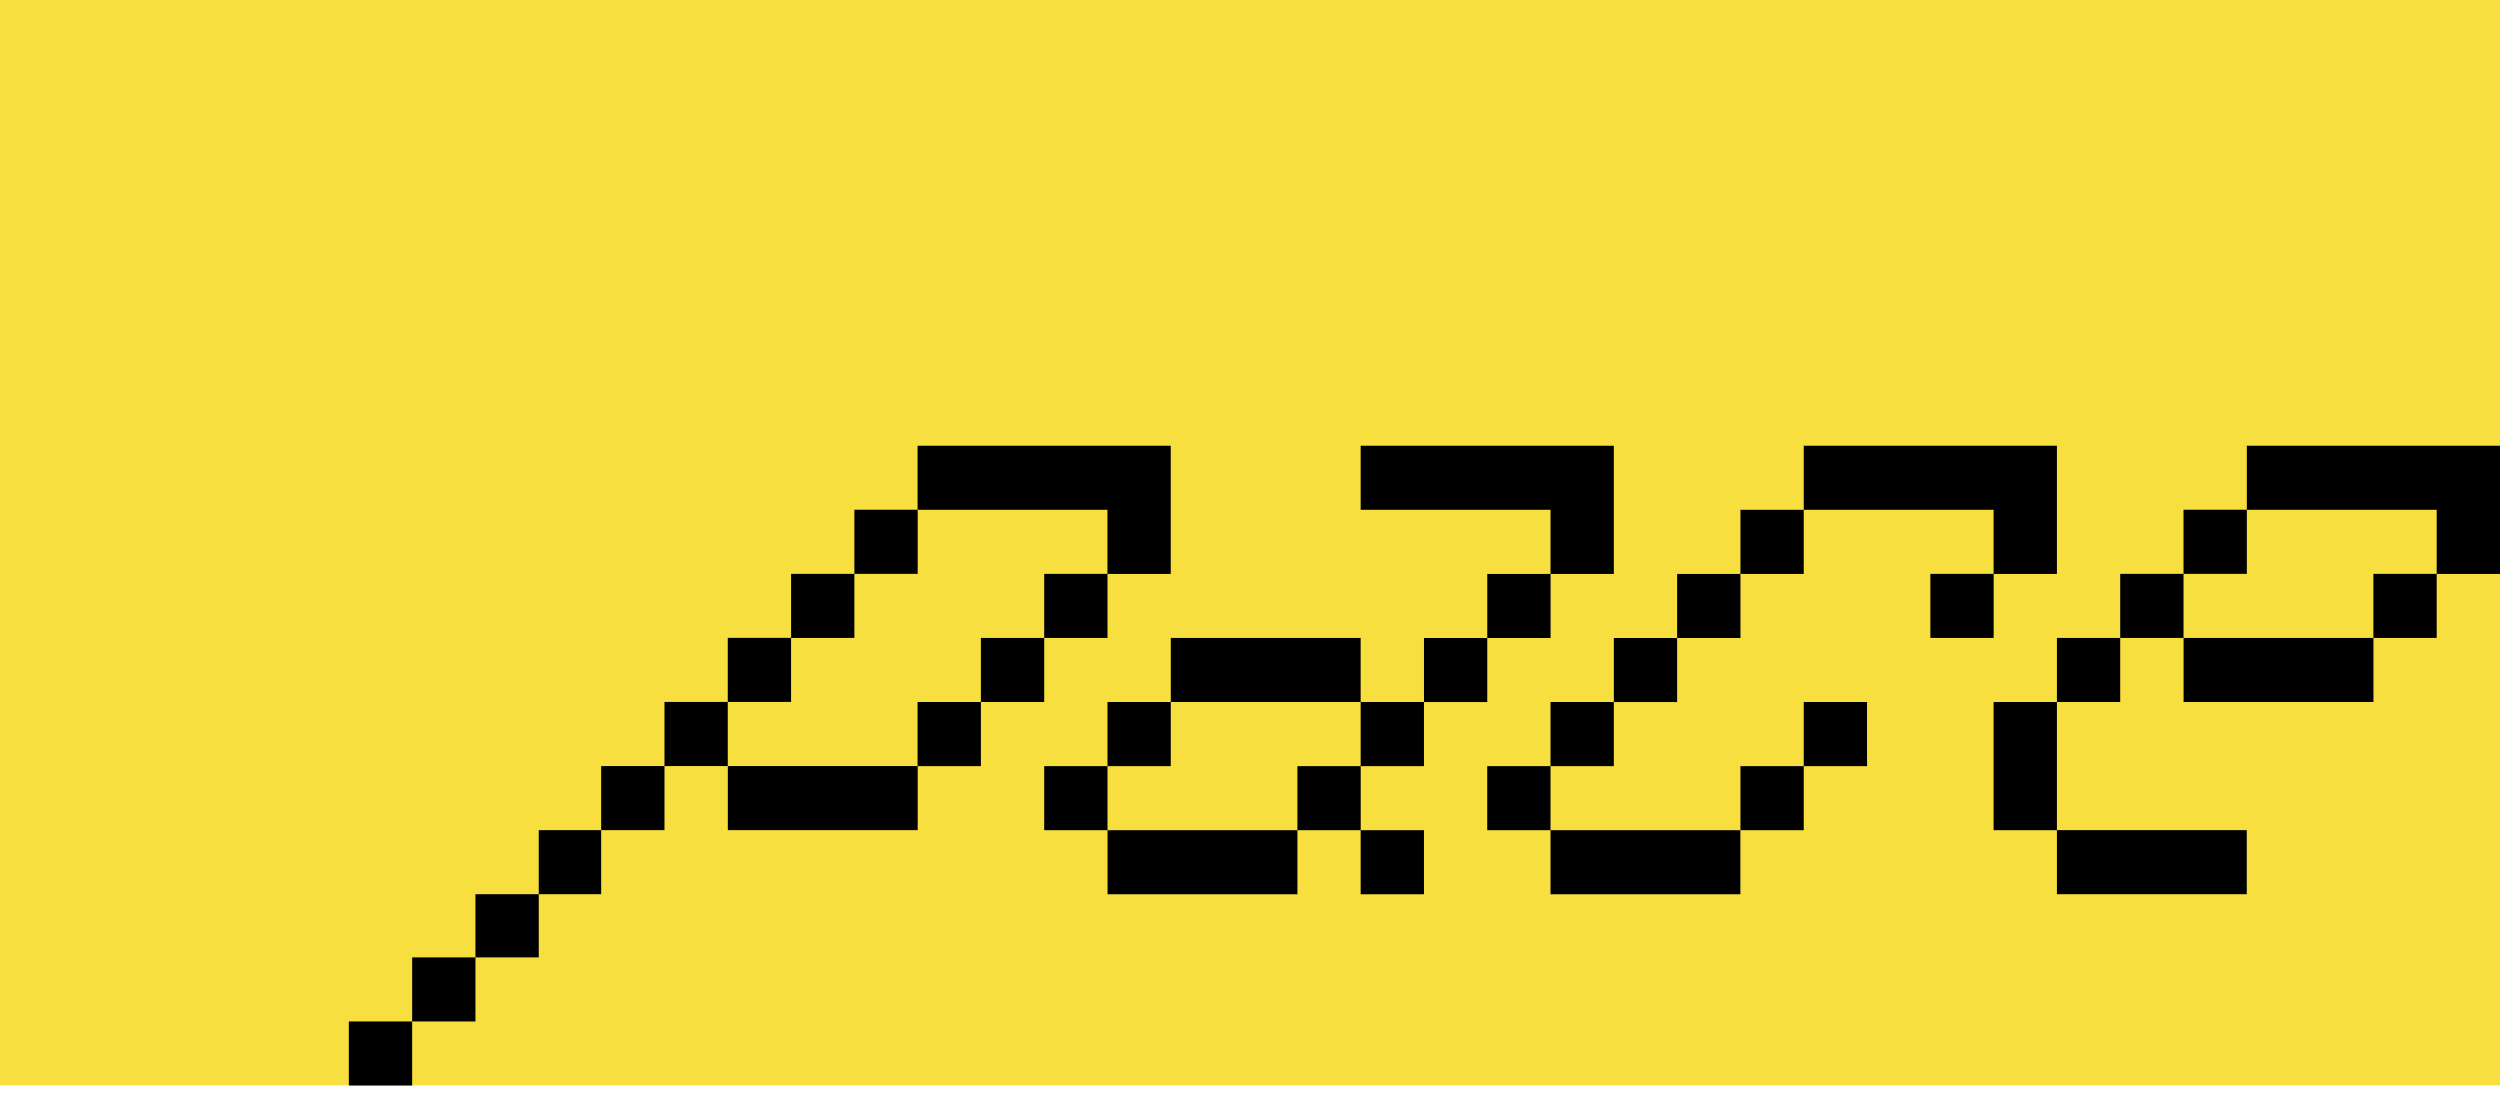
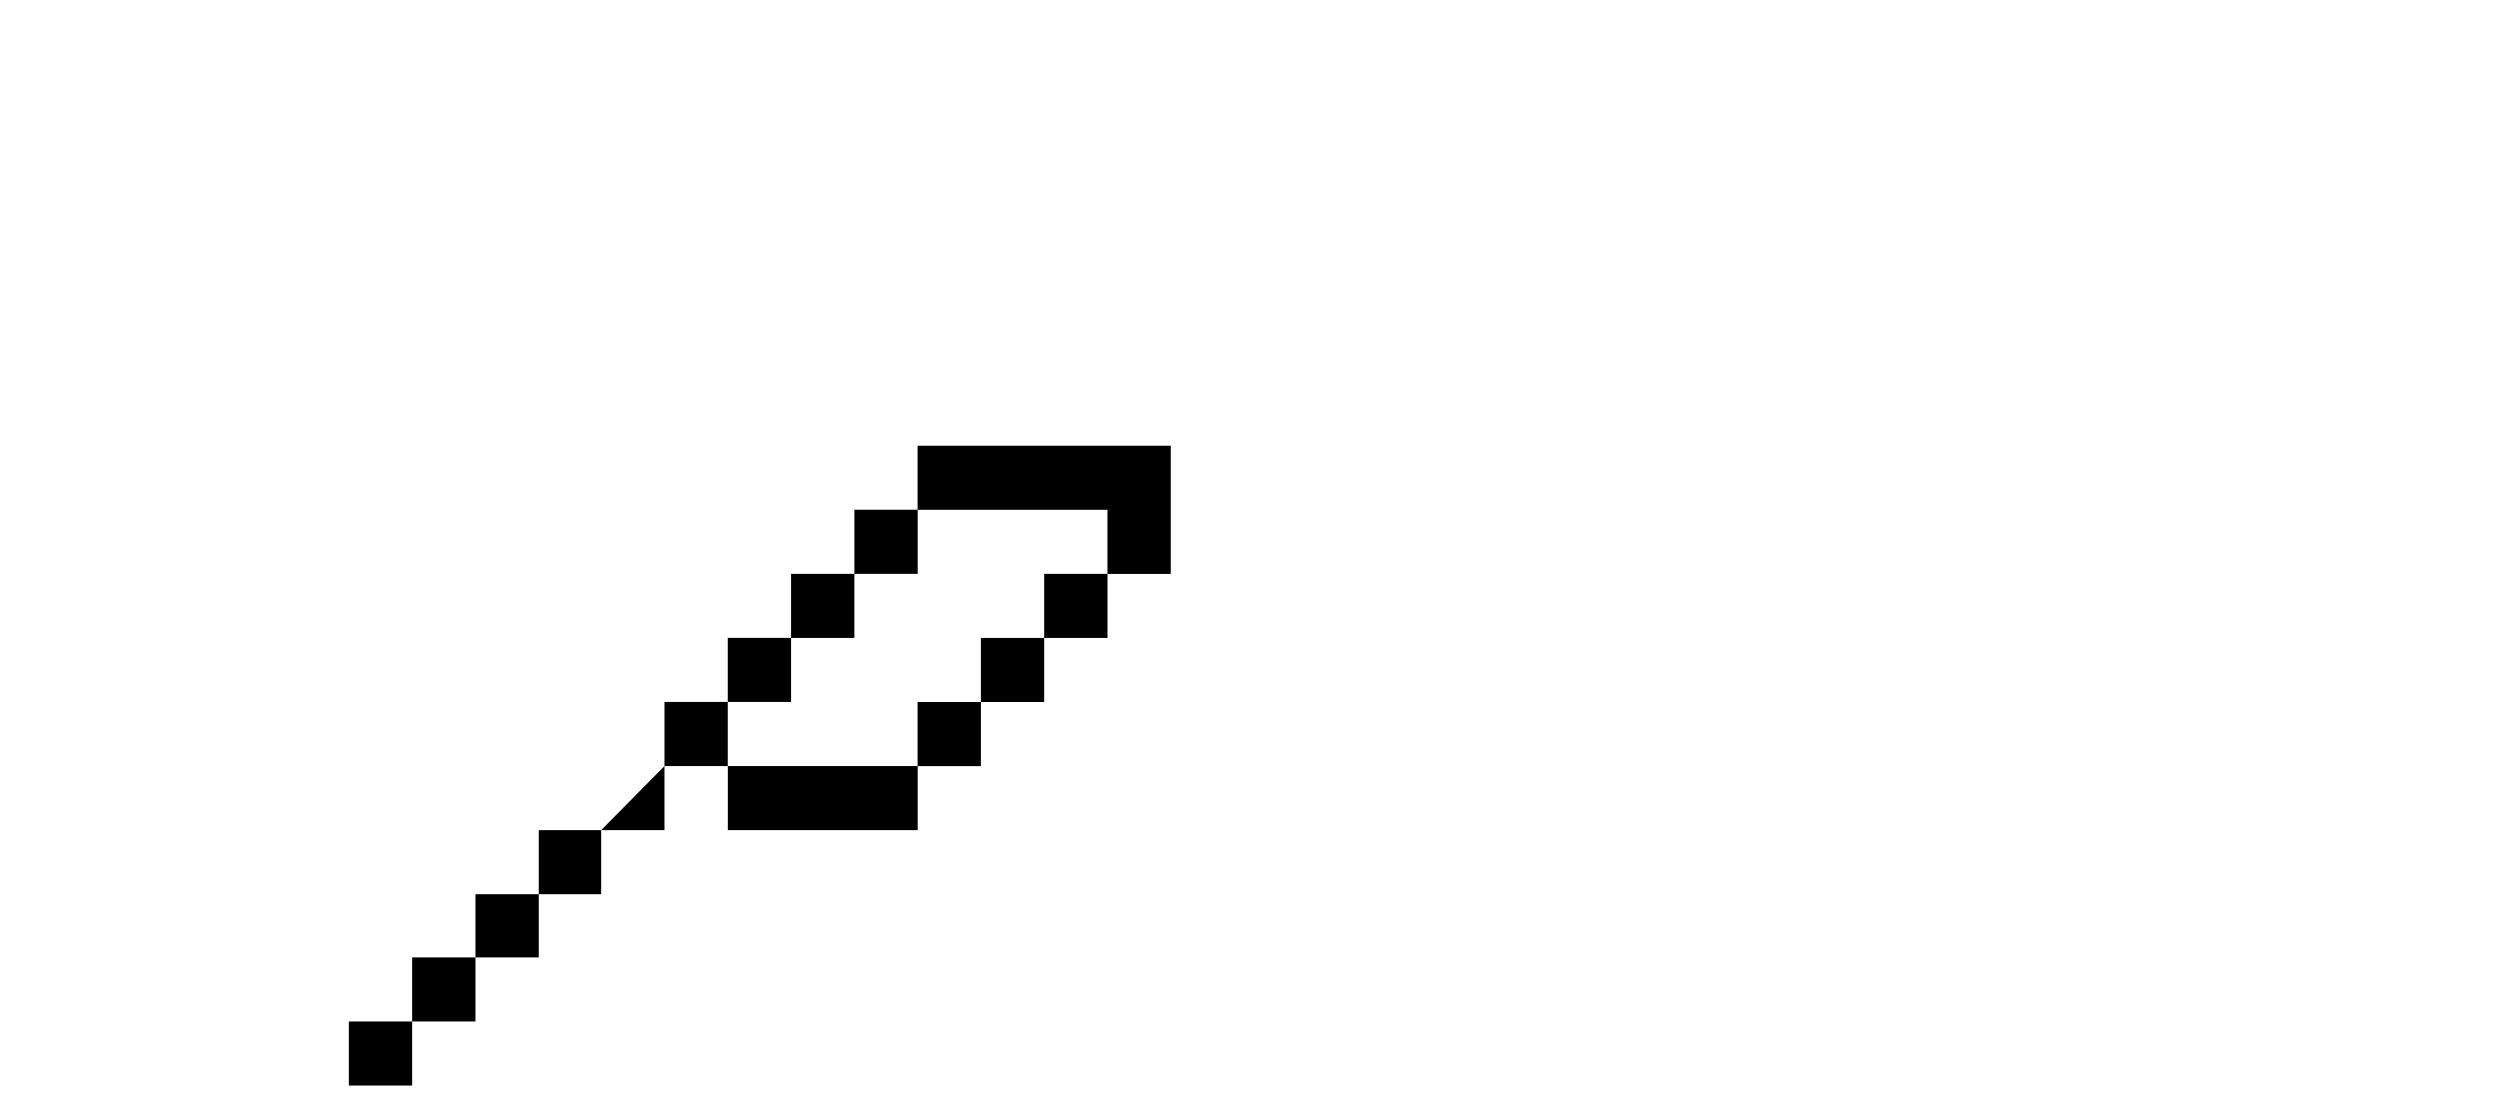
<svg xmlns="http://www.w3.org/2000/svg" fill="none" viewBox="0 0 129 57" height="57" width="129">
-   <rect fill="#F8DF40" height="56" width="129" />
  <g clip-path="url(#clip0_13_13)">
-     <path fill="black" d="M18 56.015L18 52.709L21.267 52.709L21.267 56.015L18 56.015ZM21.267 52.709L21.267 49.402L24.533 49.402L24.533 52.709L21.267 52.709ZM24.533 49.402L24.533 46.142H27.8L27.8 49.402H24.533ZM27.8 46.142L27.8 42.835L31.02 42.835L31.02 46.142L27.8 46.142ZM31.02 42.835L31.02 39.528L34.287 39.528L34.287 42.835L31.02 42.835ZM34.287 36.221L37.553 36.221L37.553 39.528H34.287L34.287 36.221ZM40.82 32.915L40.82 36.221L37.553 36.221L37.553 32.915L40.82 32.915ZM47.353 39.528L47.353 42.835L37.556 42.835L37.556 39.528L47.353 39.528ZM44.086 29.611V32.917H40.82V29.611L44.086 29.611ZM47.353 26.304L47.353 29.611L44.086 29.611L44.086 26.304L47.353 26.304ZM60.411 23L60.411 29.614L57.144 29.614L57.144 26.307L47.347 26.307L47.347 23L60.411 23ZM47.347 39.531L47.347 36.224L50.614 36.224L50.614 39.531L47.347 39.531ZM50.614 36.224L50.614 32.917L53.88 32.917L53.88 36.224L50.614 36.224ZM53.88 32.917V29.611L57.147 29.611V32.917L53.88 32.917Z" />
-     <path fill="black" d="M53.88 39.531L57.147 39.531L57.147 42.838L53.88 42.838L53.88 39.531ZM60.413 36.224L60.413 39.531L57.147 39.531L57.147 36.224L60.413 36.224ZM66.947 42.838L66.947 46.145L57.15 46.145L57.15 42.838L66.947 42.838ZM60.413 36.224L60.413 32.917L70.21 32.917L70.21 36.224L60.413 36.224ZM66.947 42.838V39.531L70.213 39.531V42.838L66.947 42.838ZM83.274 23L83.274 29.614L80.007 29.614L80.007 26.307L70.21 26.307V23L83.274 23ZM70.21 39.531V36.224L73.477 36.224V39.531H70.21ZM73.477 46.145H70.21L70.21 42.838H73.477L73.477 46.145ZM73.477 36.227L73.477 32.92L76.743 32.92L76.743 36.227L73.477 36.227ZM76.743 32.92V29.614L80.01 29.614V32.92H76.743Z" />
-     <path fill="black" d="M76.741 42.838V39.531L80.007 39.531V42.838L76.741 42.838ZM80.007 39.531V36.224L83.274 36.224V39.531L80.007 39.531ZM80.007 46.145L80.007 42.838L89.804 42.838L89.804 46.145L80.007 46.145ZM83.274 36.227L83.274 32.92H86.54L86.54 36.227H83.274ZM86.54 32.92V29.614L89.807 29.614V32.92L86.54 32.92ZM89.807 29.614L89.807 26.307L93.073 26.307L93.073 29.614L89.807 29.614ZM93.073 39.531V42.838L89.807 42.838V39.531L93.073 39.531ZM106.137 23L106.137 29.614L102.87 29.614L102.87 26.307L93.073 26.307V23L106.137 23ZM96.34 36.224V39.531H93.073V36.224L96.34 36.224ZM99.607 32.917V29.611L102.873 29.611V32.917H99.607Z" />
-     <path fill="black" d="M102.87 36.224L106.137 36.224V42.838L102.87 42.838V36.224ZM106.137 36.224L106.137 32.917L109.403 32.917L109.403 36.224L106.137 36.224ZM106.137 46.142L106.137 42.835L115.934 42.835L115.934 46.142L106.137 46.142ZM109.403 29.611L112.67 29.611V32.917H109.403V29.611ZM115.937 26.304L115.937 29.611L112.67 29.611L112.67 26.304L115.937 26.304ZM122.47 32.917L122.47 36.224L112.673 36.224L112.673 32.917L122.47 32.917ZM129 23V29.614L125.733 29.614L125.733 26.307L115.937 26.307V23L129 23ZM122.467 32.917V29.611L125.733 29.611V32.917L122.467 32.917Z" />
+     <path fill="black" d="M18 56.015L18 52.709L21.267 52.709L21.267 56.015L18 56.015ZM21.267 52.709L21.267 49.402L24.533 49.402L24.533 52.709L21.267 52.709ZM24.533 49.402L24.533 46.142H27.8L27.8 49.402H24.533ZM27.8 46.142L27.8 42.835L31.02 42.835L31.02 46.142L27.8 46.142ZM31.02 42.835L34.287 39.528L34.287 42.835L31.02 42.835ZM34.287 36.221L37.553 36.221L37.553 39.528H34.287L34.287 36.221ZM40.82 32.915L40.82 36.221L37.553 36.221L37.553 32.915L40.82 32.915ZM47.353 39.528L47.353 42.835L37.556 42.835L37.556 39.528L47.353 39.528ZM44.086 29.611V32.917H40.82V29.611L44.086 29.611ZM47.353 26.304L47.353 29.611L44.086 29.611L44.086 26.304L47.353 26.304ZM60.411 23L60.411 29.614L57.144 29.614L57.144 26.307L47.347 26.307L47.347 23L60.411 23ZM47.347 39.531L47.347 36.224L50.614 36.224L50.614 39.531L47.347 39.531ZM50.614 36.224L50.614 32.917L53.88 32.917L53.88 36.224L50.614 36.224ZM53.88 32.917V29.611L57.147 29.611V32.917L53.88 32.917Z" />
  </g>
  <defs>
    <clipPath id="clip0_13_13">
      <rect transform="translate(18 23)" fill="white" height="33.015" width="111" />
    </clipPath>
  </defs>
</svg>